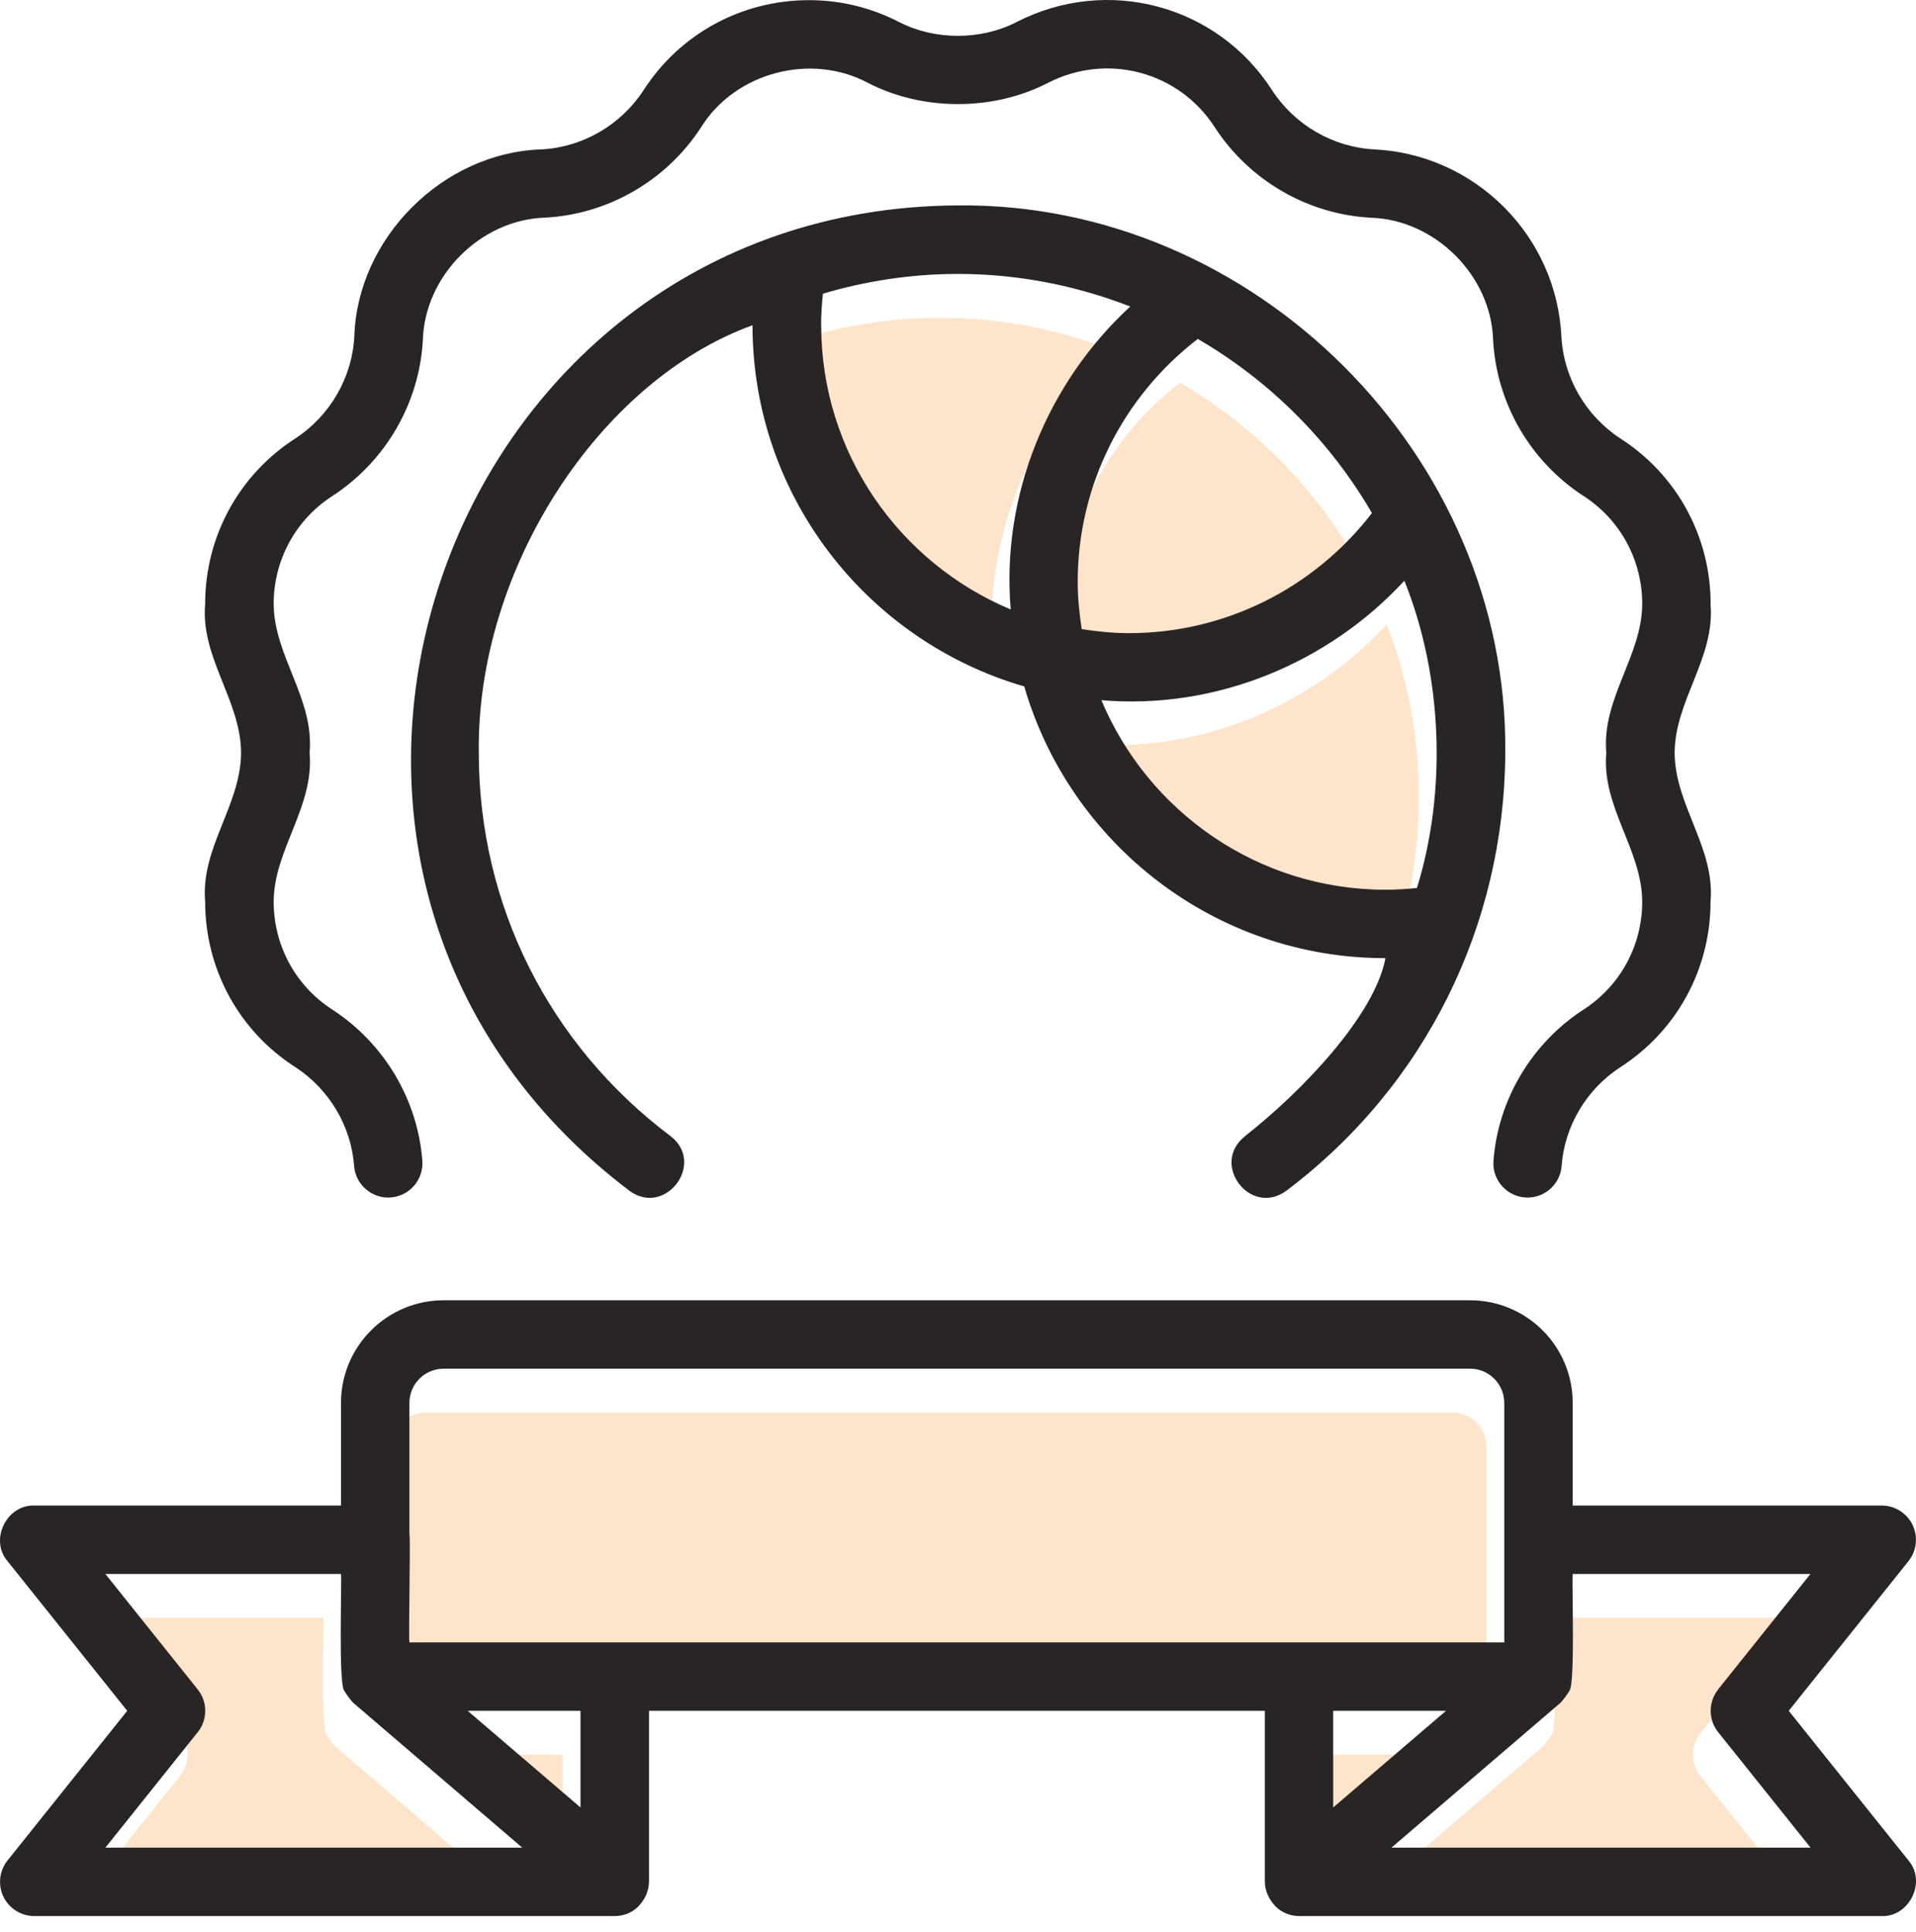
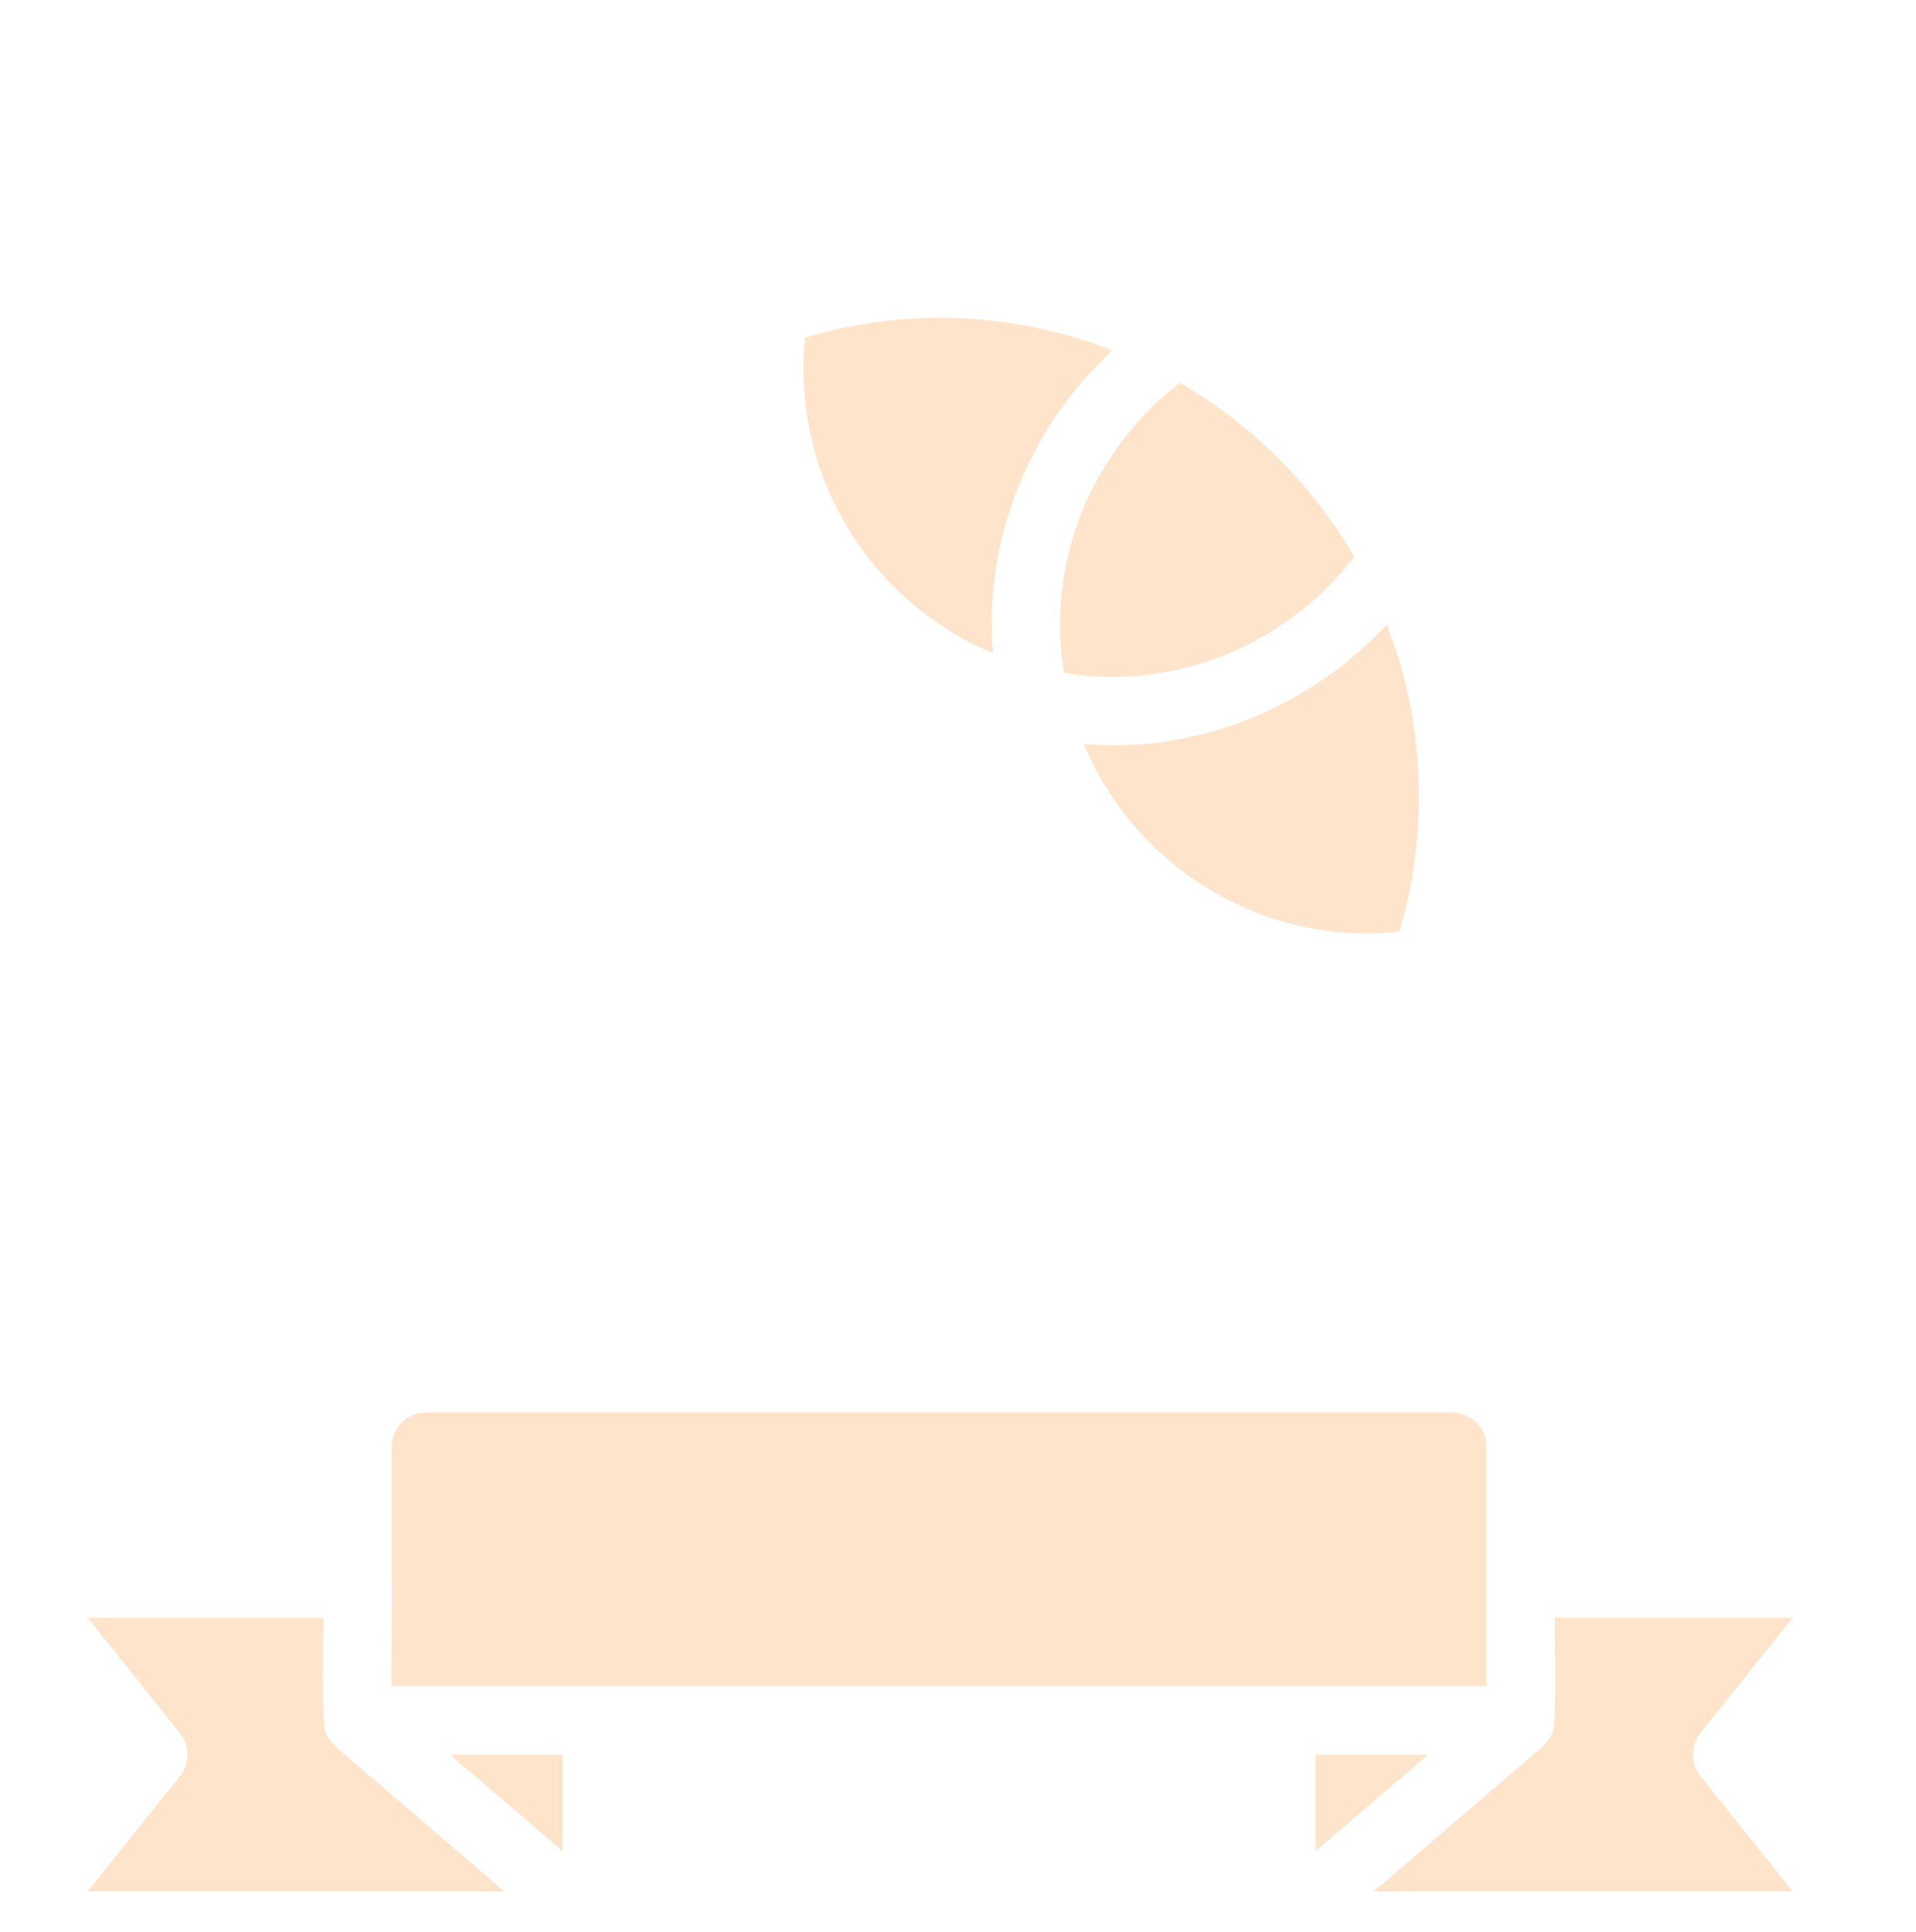
<svg xmlns="http://www.w3.org/2000/svg" width="120" height="121" viewBox="0 0 120 121" fill="none">
  <path d="M20.244 101.327C20.298 101.954 20.073 108.253 20.453 108.65C20.608 108.907 20.796 109.159 20.994 109.384L31.596 118.47H5.486L11.271 111.237C11.898 110.455 11.898 109.342 11.271 108.56L5.485 101.327H20.244ZM106.49 108.559L106.497 108.56C105.87 109.342 105.87 110.455 106.497 111.237L112.282 118.47H86.032L96.634 109.384C96.832 109.159 97.019 108.907 97.175 108.65C97.55 108.281 97.325 101.922 97.384 101.327H112.276L106.49 108.559ZM35.243 115.952L28.178 109.898H35.243V115.952ZM82.385 115.952V109.898H89.45L82.385 115.952ZM90.956 88.47C92.14 88.47 93.099 89.428 93.099 90.612V105.613H24.529C24.465 105.345 24.61 98.8 24.529 98.842V90.613C24.529 89.429 25.488 88.47 26.672 88.47H90.956ZM86.843 39.115C89.216 45.013 89.532 52.219 87.631 58.363C86.967 58.428 86.306 58.47 85.669 58.47C77.66 58.47 70.782 53.563 67.868 46.599C75.014 47.209 82.069 44.295 86.843 39.115ZM73.904 23.971C78.42 26.596 82.187 30.362 84.811 34.878C81.18 39.592 75.598 42.399 69.598 42.399C68.591 42.399 67.605 42.297 66.635 42.148C66.485 41.178 66.384 40.198 66.384 39.185C66.384 33.18 69.19 27.603 73.904 23.971ZM58.885 19.9C62.688 19.9 66.32 20.64 69.674 21.941C64.494 26.715 61.579 33.77 62.19 40.916C55.225 38.007 50.319 31.123 50.318 23.115L50.313 23.114C50.313 22.466 50.356 21.807 50.426 21.138C53.11 20.345 55.949 19.9 58.885 19.9Z" fill="#FFE4CC" />
-   <path d="M92.07 81.441C95.616 81.441 98.499 84.322 98.499 87.868V94.297H117.853C118.678 94.297 119.428 94.774 119.787 95.513C120.14 96.252 120.044 97.137 119.53 97.779L112.03 107.154L119.53 116.529C120.671 117.857 119.588 120.065 117.858 120.011H81.361C80.809 120.006 80.285 119.796 79.899 119.416C79.497 118.998 79.224 118.457 79.218 117.867V107.154H40.648V117.867C40.637 118.387 40.434 118.886 40.096 119.272C39.721 119.748 39.121 120.006 38.505 120.011H2.147C1.322 120.011 0.571 119.533 0.213 118.794C-0.141 118.055 -0.044 117.171 0.47 116.529L7.969 107.154L0.47 97.779C-0.671 96.451 0.411 94.244 2.141 94.297H21.357V87.868C21.357 84.322 24.24 81.441 27.786 81.441H92.07ZM12.384 105.816C13.011 106.598 13.011 107.711 12.384 108.493L6.599 115.726H32.71L22.108 106.64C21.91 106.415 21.722 106.164 21.567 105.906C21.187 105.51 21.412 99.21 21.358 98.583H6.599L12.384 105.816ZM98.498 98.583C98.439 99.178 98.664 105.537 98.289 105.906C98.133 106.163 97.946 106.415 97.748 106.64L87.146 115.726H113.396L107.61 108.493C106.984 107.711 106.984 106.598 107.61 105.816L107.604 105.815L113.389 98.583H98.498ZM36.357 113.208V107.155H29.291L36.357 113.208ZM83.498 113.208L90.564 107.155H83.498V113.208ZM27.786 85.726C26.602 85.726 25.642 86.686 25.642 87.869V96.098C25.723 96.055 25.578 102.602 25.642 102.869H94.213V87.868C94.212 86.685 93.254 85.726 92.07 85.726H27.786ZM59.992 12.866C78.587 12.667 94.469 28.556 94.276 47.151C94.228 57.928 89.289 68.005 80.568 74.578C78.297 76.244 75.768 72.875 77.991 71.156H77.98C81.543 68.365 86.101 63.597 86.771 60.013C76.052 60.013 66.998 52.807 64.148 42.993C54.329 40.149 47.13 31.09 47.13 20.371C37.557 23.842 29.832 35.617 29.987 47.156C29.987 56.665 34.364 65.413 41.992 71.156C44.215 72.854 41.681 76.244 39.416 74.578C13.064 54.623 27.458 13.015 59.992 12.866ZM63.661 1.385C69.35 -1.54 76.245 0.298 79.684 5.671C81.099 7.835 83.494 9.223 86.076 9.357C89.129 9.507 92.011 10.787 94.186 12.962C96.361 15.137 97.642 18.019 97.792 21.077C97.925 23.654 99.313 26.044 101.493 27.469C105.023 29.735 107.139 33.613 107.139 37.834L107.132 37.829C107.427 41.204 104.905 43.845 104.883 47.151C104.905 50.461 107.427 53.097 107.132 56.472C107.132 60.693 105.022 64.566 101.481 66.843C99.365 68.22 97.988 70.529 97.806 73.02C97.726 74.15 96.783 75.007 95.674 75.007C94.437 75.012 93.441 73.947 93.537 72.709C93.821 68.89 95.92 65.354 99.156 63.248C101.475 61.759 102.853 59.225 102.853 56.472C102.837 53.199 100.298 50.536 100.603 47.151C100.303 43.76 102.837 41.102 102.853 37.829C102.853 35.076 101.476 32.542 99.167 31.058C95.829 28.888 93.724 25.235 93.515 21.292C93.392 17.264 89.889 13.766 85.866 13.637C81.912 13.428 78.264 11.317 76.094 7.99C73.839 4.476 69.344 3.282 65.627 5.195C62.193 6.962 57.801 6.962 54.367 5.195C50.783 3.277 46.041 4.535 43.904 7.98C41.734 11.317 38.081 13.423 34.138 13.632C30.11 13.755 26.612 17.253 26.483 21.282C26.274 25.235 24.163 28.883 20.837 31.053C18.517 32.542 17.14 35.076 17.14 37.829C17.156 41.102 19.696 43.76 19.39 47.151C19.69 50.542 17.156 53.204 17.14 56.472C17.14 59.225 18.517 61.76 20.826 63.243C24.067 65.354 26.167 68.89 26.451 72.709C26.536 73.888 25.648 74.915 24.469 75.001C23.302 75.092 22.262 74.198 22.176 73.02C21.994 70.529 20.617 68.219 18.496 66.837C14.96 64.571 12.849 60.693 12.849 56.472C12.555 53.097 15.078 50.461 15.099 47.151C15.078 43.845 12.555 41.204 12.849 37.829C12.849 33.608 14.961 29.735 18.502 27.458C20.671 26.039 22.058 23.649 22.192 21.067C22.385 14.906 27.748 9.55 33.914 9.357C36.49 9.223 38.879 7.835 40.304 5.655C42.571 2.124 46.449 0.009 50.671 0.009C52.647 0.009 54.549 0.474 56.322 1.385C58.55 2.531 61.432 2.531 63.661 1.385ZM87.956 36.372C83.182 41.552 76.127 44.466 68.981 43.856C71.895 50.82 78.773 55.727 86.782 55.727C87.419 55.727 88.079 55.684 88.744 55.619C90.645 49.475 90.329 42.27 87.956 36.372ZM75.018 21.228C70.304 24.86 67.497 30.437 67.497 36.442C67.497 37.454 67.599 38.435 67.749 39.404C68.718 39.554 69.704 39.657 70.711 39.657C76.711 39.657 82.293 36.849 85.925 32.135C83.301 27.619 79.534 23.853 75.018 21.228ZM59.998 17.157C57.062 17.157 54.222 17.601 51.539 18.394C51.469 19.063 51.426 19.723 51.426 20.371H51.431C51.431 28.379 56.339 35.263 63.302 38.172C62.692 31.026 65.607 23.971 70.787 19.198C67.433 17.896 63.801 17.157 59.998 17.157Z" fill="#292524" />
</svg>